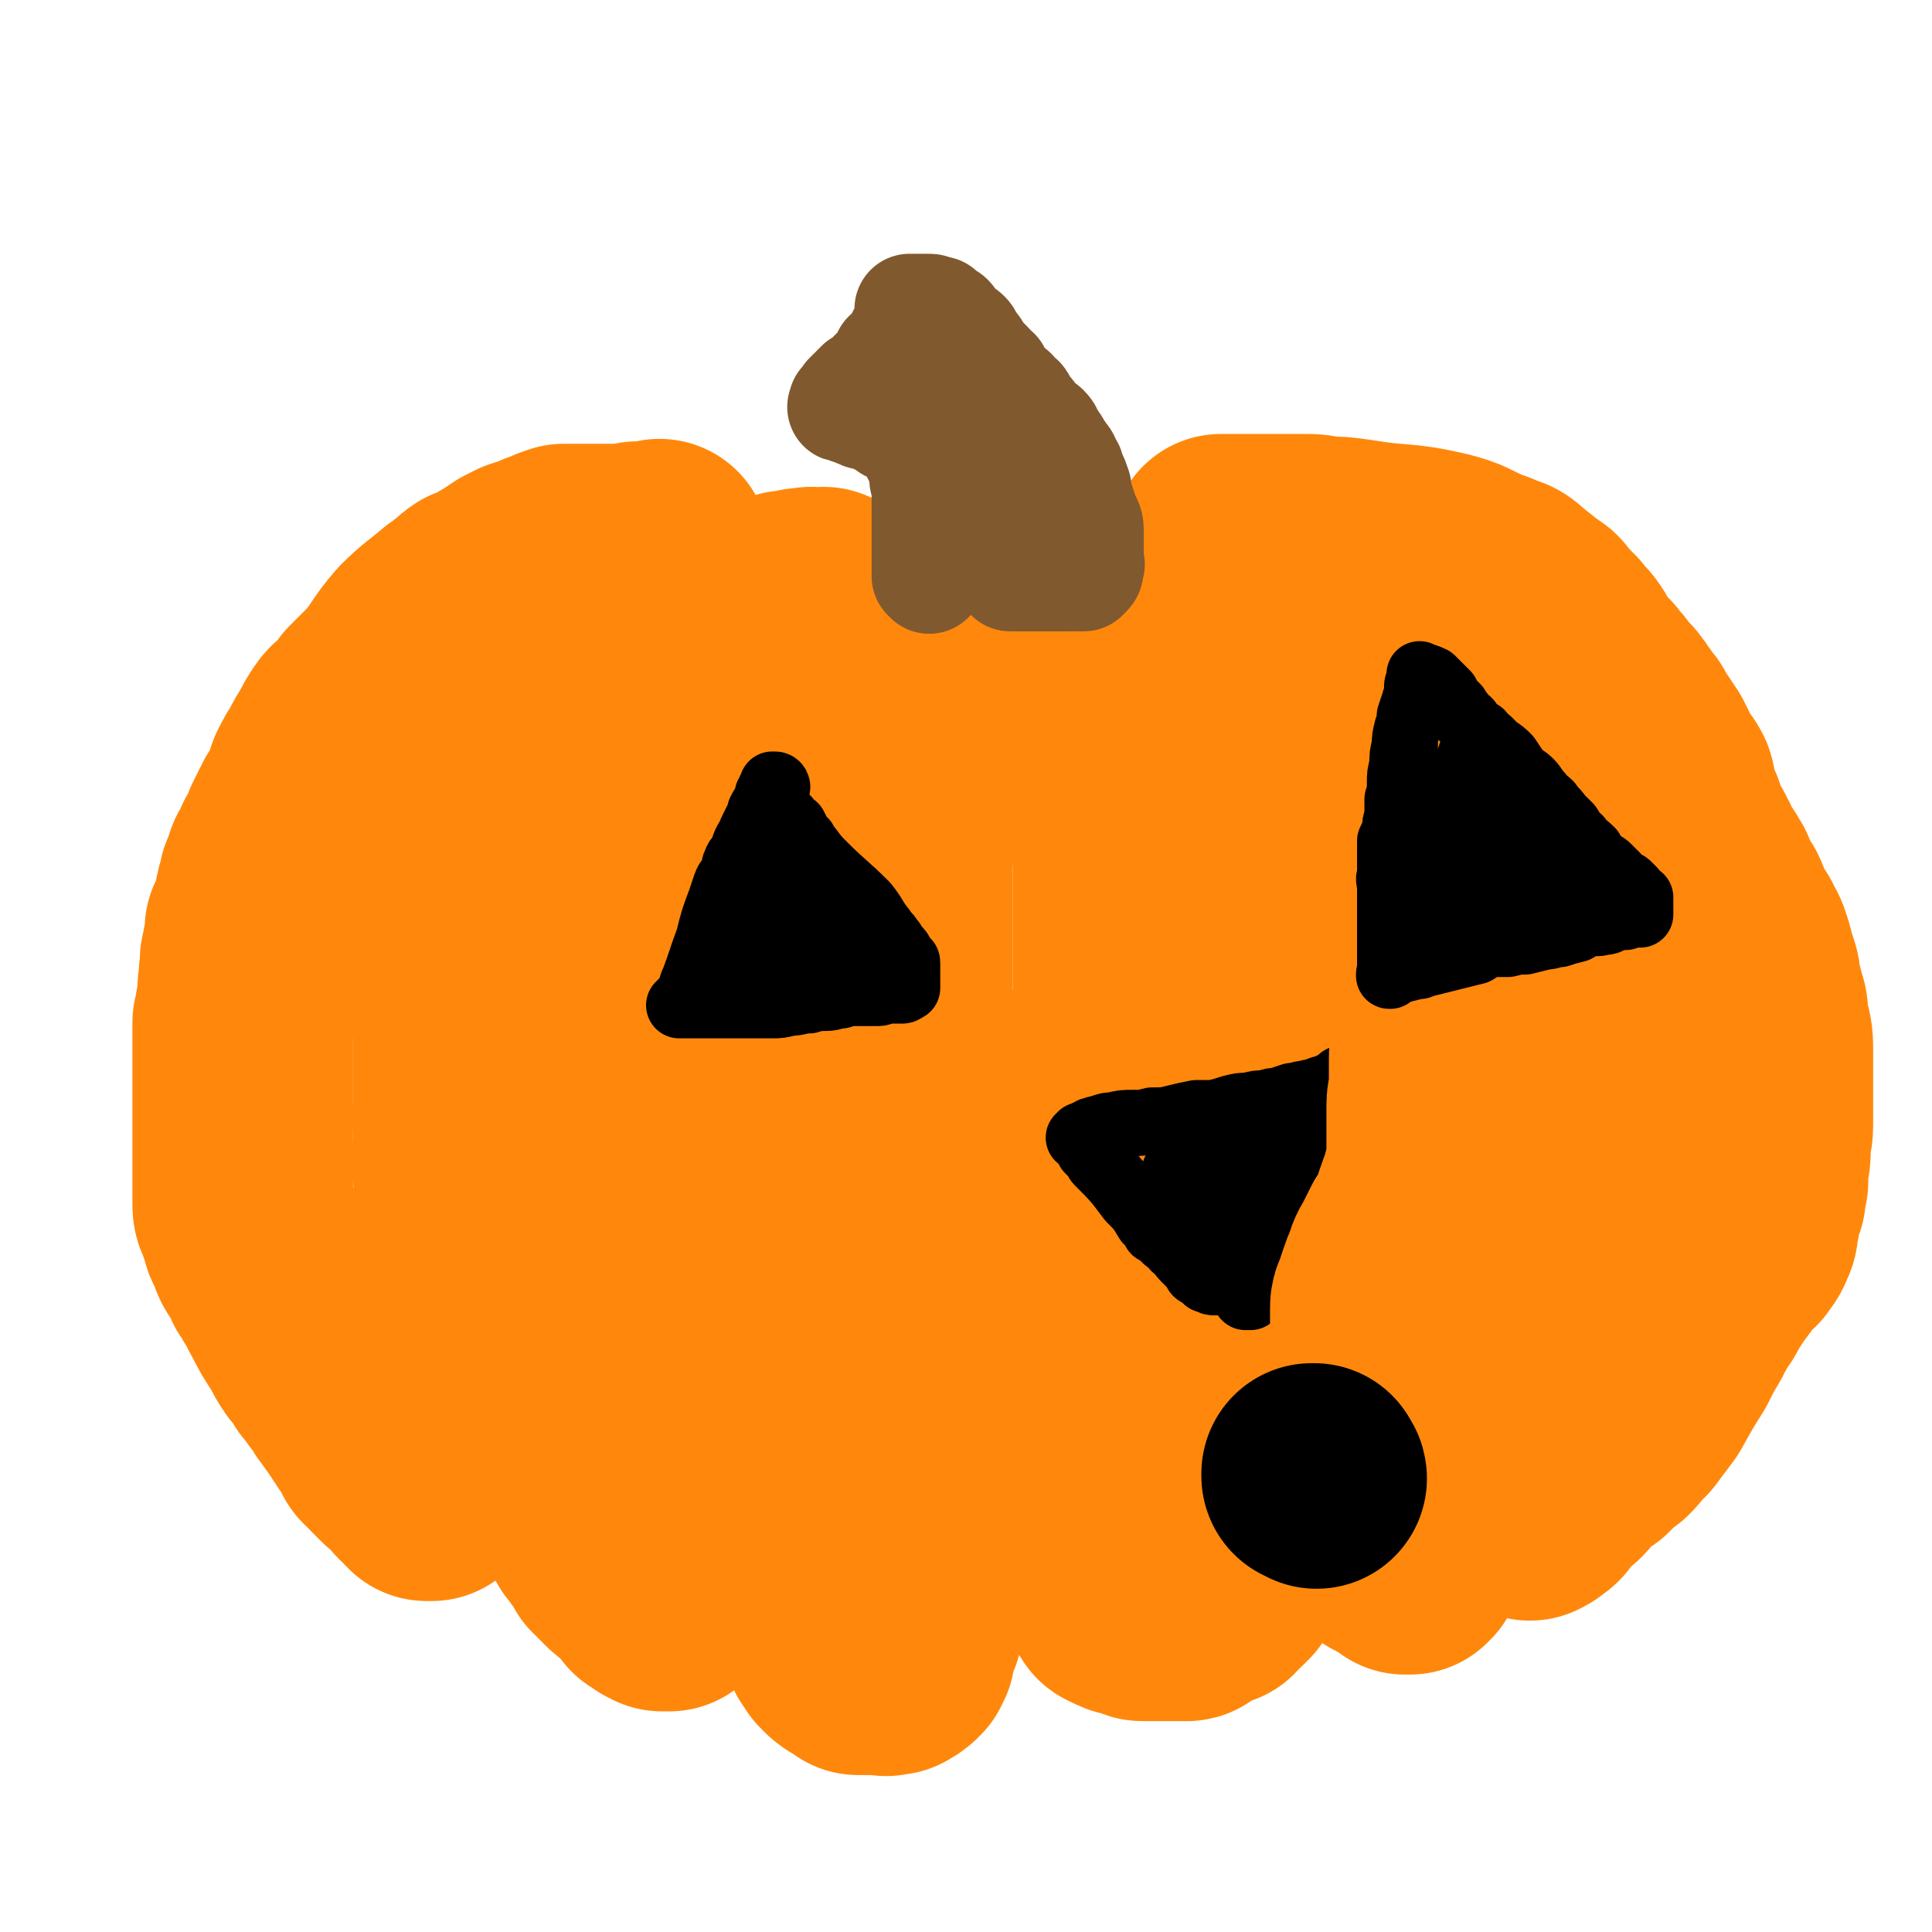
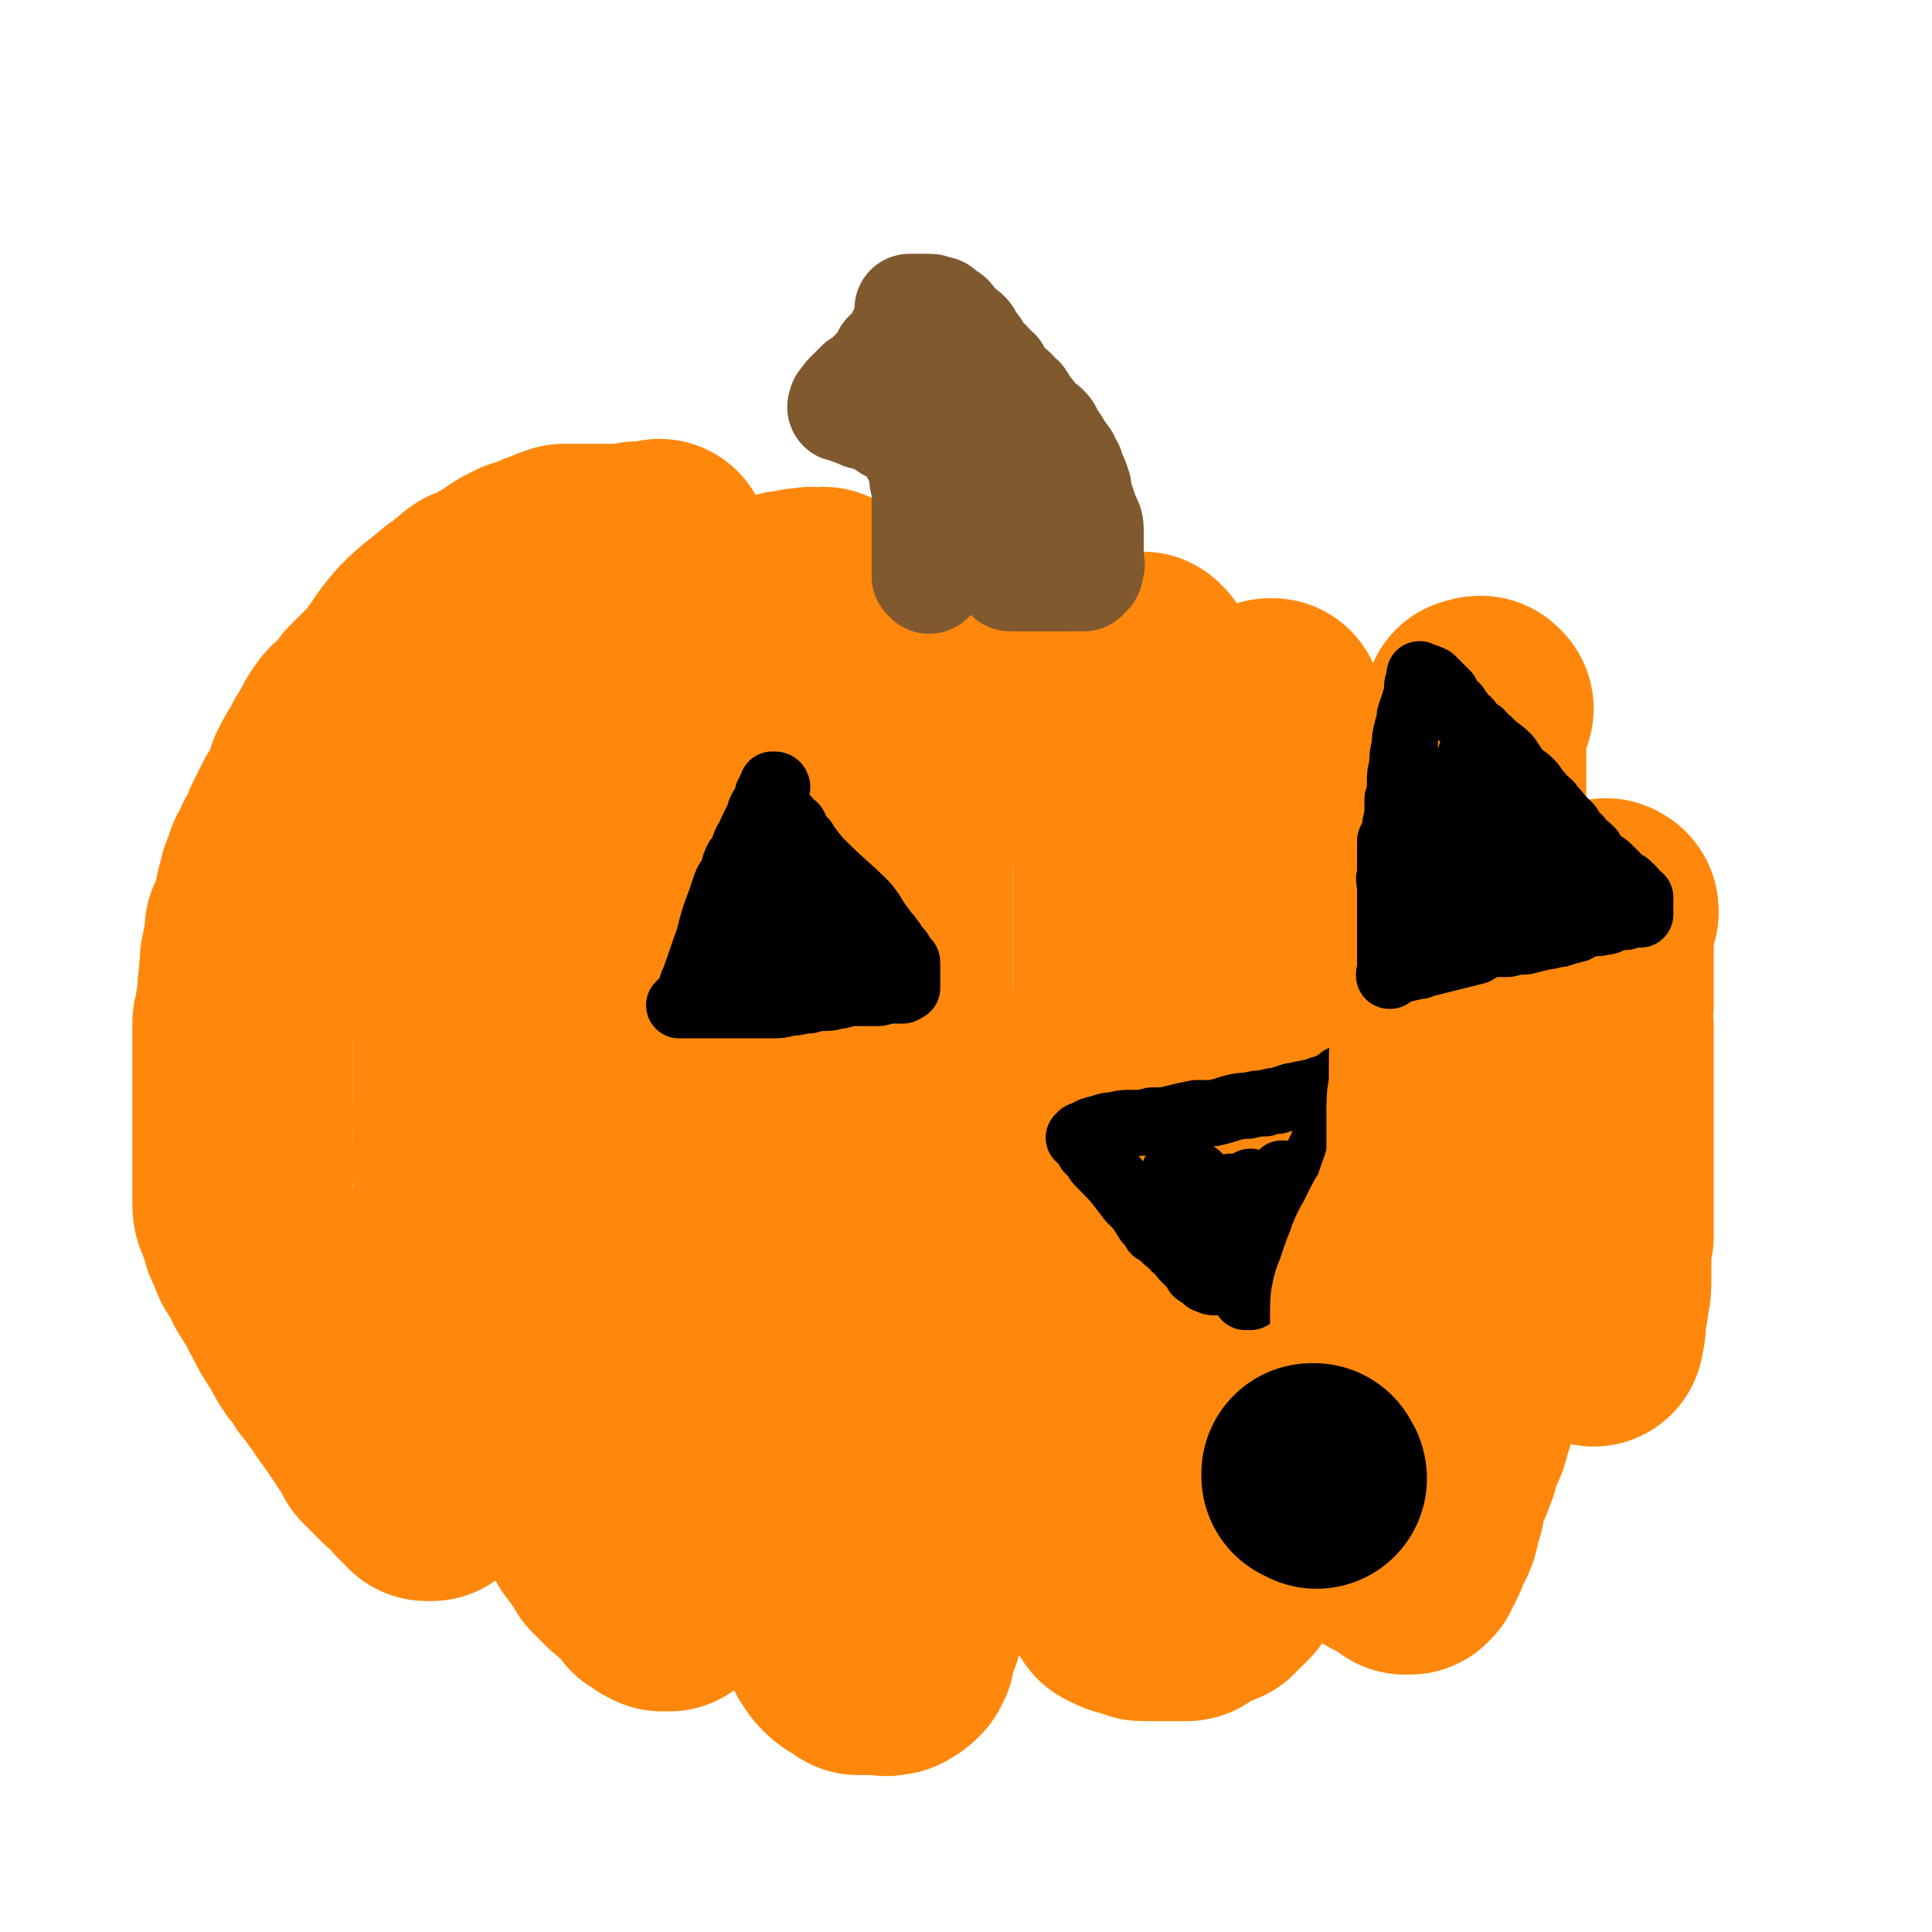
<svg xmlns="http://www.w3.org/2000/svg" viewBox="0 0 788 788" version="1.1">
  <g fill="none" stroke="#FF880C" stroke-width="90" stroke-linecap="round" stroke-linejoin="round">
    <path d="M269,227c0,0 -1,-1 -1,-1 0,-1 1,-1 1,-1 0,0 0,-1 0,-1 0,0 -1,1 -1,1 0,0 0,0 -1,0 0,0 0,0 -1,0 0,0 0,0 0,0 -1,0 -1,0 -2,0 0,0 0,0 0,0 -1,0 -1,0 -2,0 -1,0 -1,0 -2,0 -2,1 -2,0 -3,1 -2,0 -2,0 -4,0 -2,0 -2,0 -4,0 -2,0 -2,0 -5,0 -2,0 -2,0 -5,0 -2,0 -2,0 -4,0 -3,0 -3,0 -5,0 -3,1 -3,1 -5,2 -3,1 -3,1 -5,2 -3,1 -3,1 -6,2 -2,1 -2,1 -4,2 -3,2 -3,2 -6,4 -2,1 -2,1 -4,3 -3,1 -3,1 -6,2 -3,2 -2,2 -5,4 -2,2 -2,2 -4,3 -7,6 -8,6 -14,12 -7,8 -6,9 -13,17 -4,4 -4,4 -8,8 -2,3 -2,3 -4,5 -2,3 -3,2 -5,5 -2,3 -2,3 -4,7 -2,3 -2,3 -4,7 -2,3 -2,3 -4,7 -1,3 -1,3 -2,6 -1,2 -1,2 -2,4 -1,2 -1,2 -2,3 -1,2 -1,2 -2,4 -1,2 -1,2 -2,4 0,2 0,2 -1,4 -1,1 -1,1 -2,3 -1,1 -1,1 -1,3 -1,1 -1,1 -2,3 -1,1 -1,1 -1,3 -1,2 -1,2 -2,4 -1,2 0,2 -1,4 -1,3 -1,3 -1,5 -1,3 -1,3 -2,7 -1,2 -1,2 -2,4 0,2 0,2 0,4 -1,3 -1,3 -1,5 0,2 -1,2 -1,4 0,2 0,2 0,4 -1,2 0,2 0,4 -1,2 -1,2 -1,4 0,2 0,2 0,5 0,2 -1,2 -1,3 0,3 0,3 -1,5 0,2 0,2 0,4 0,2 0,2 0,3 0,3 0,3 0,5 0,2 0,2 0,5 0,3 0,3 0,5 0,3 0,3 0,6 0,4 0,4 0,7 0,3 0,3 0,6 0,3 0,3 0,5 0,3 0,3 0,6 0,2 0,2 0,5 0,3 0,3 0,6 0,2 0,2 0,4 0,3 0,3 0,6 0,3 0,3 1,5 1,3 1,3 2,5 1,2 0,2 1,4 1,1 1,1 2,3 1,2 0,2 1,4 1,2 2,2 3,4 1,2 1,2 2,5 1,1 1,1 2,3 1,2 1,2 2,3 2,3 1,3 3,6 3,6 3,6 7,12 2,4 2,4 4,7 1,1 2,1 3,3 1,2 1,2 2,4 2,2 1,2 3,3 1,3 1,2 3,4 1,2 1,2 2,4 2,1 1,2 3,4 1,1 1,1 2,3 1,1 1,1 2,3 1,1 1,1 2,3 1,1 1,1 2,2 1,2 1,2 2,3 0,2 0,2 1,3 1,1 1,1 2,1 0,1 1,1 1,2 1,1 1,1 2,2 1,1 1,1 2,2 1,1 1,1 3,1 1,1 1,1 2,2 0,1 0,1 1,2 1,1 0,1 1,2 1,1 1,1 2,1 1,1 1,1 1,2 1,0 1,0 1,1 1,0 1,0 2,0 " />
-     <path d="M499,224c0,0 -1,-1 -1,-1 0,0 0,0 0,0 0,-1 0,-1 0,-1 0,0 1,0 1,0 1,0 1,0 2,0 1,0 1,0 1,0 1,0 1,0 2,0 1,0 1,0 2,0 1,0 1,0 2,0 2,0 2,0 4,0 2,0 2,0 5,0 3,0 3,0 7,0 4,0 4,0 8,0 4,0 4,0 7,1 7,0 7,0 14,1 18,3 18,1 35,5 8,2 8,3 15,6 4,2 4,1 7,3 4,1 4,1 7,4 2,1 2,2 4,3 2,2 3,2 5,4 2,1 2,1 4,4 2,2 2,2 5,5 2,3 3,3 5,6 2,3 2,4 4,7 2,3 2,2 5,5 2,3 2,2 4,5 1,1 1,2 2,3 2,2 2,1 3,3 2,2 1,2 3,4 1,2 1,2 3,4 1,3 1,3 3,5 2,3 2,3 4,6 2,4 2,4 4,8 1,3 2,2 4,6 1,3 0,3 1,6 1,4 1,4 3,7 1,3 1,3 2,6 1,2 1,2 2,4 2,2 1,2 3,5 1,2 0,3 2,5 1,2 2,1 3,4 2,2 1,3 3,6 1,3 1,3 3,5 2,4 1,4 3,8 2,3 3,3 4,6 2,3 2,4 3,7 1,4 1,4 2,7 1,3 1,3 1,6 1,3 1,3 2,7 1,3 1,3 1,7 1,5 2,6 2,11 0,7 0,7 0,13 0,5 0,5 0,10 0,5 0,5 0,9 0,4 -1,4 -1,9 0,4 0,4 -1,8 0,3 0,3 0,6 -1,3 -1,3 -1,6 -1,3 -1,3 -2,5 0,3 0,3 -1,6 0,3 0,3 -1,5 -1,3 -2,3 -3,5 -2,2 -3,2 -5,5 -2,3 -2,3 -5,7 -2,3 -2,3 -4,6 -2,4 -2,4 -5,8 -1,3 -2,3 -3,6 -3,5 -3,5 -6,11 -5,8 -5,8 -10,17 -3,4 -3,4 -6,8 -2,3 -2,2 -5,5 -1,2 -1,2 -3,4 -2,1 -2,1 -4,3 -2,2 -2,2 -4,4 -2,1 -2,1 -4,2 -2,2 -2,2 -4,3 -2,2 -1,3 -3,5 -1,1 -1,1 -3,2 -1,2 -2,1 -3,2 -1,2 -1,2 -2,4 -1,1 -1,2 -3,3 -1,1 -1,1 -3,2 " />
    <path d="M341,248c0,0 0,-1 -1,-1 0,-1 0,0 -1,0 0,-1 0,-1 -1,-2 0,0 0,0 0,0 -1,-1 -1,-1 -1,-1 -1,0 0,0 -1,0 0,-1 0,0 -1,0 -1,0 -1,0 -1,0 -1,0 -1,0 -2,0 -1,0 -1,-1 -2,0 -1,0 -1,0 -3,0 -1,1 -1,1 -3,1 -1,0 -1,0 -3,0 -1,0 -1,1 -3,2 -1,0 -1,0 -3,1 -2,1 -3,0 -5,1 -3,1 -3,1 -5,2 -3,1 -3,1 -5,2 -3,2 -3,2 -5,3 -3,2 -3,2 -6,4 -2,1 -2,1 -5,3 -2,2 -2,2 -5,4 -3,1 -3,2 -6,3 -3,2 -3,2 -6,4 -2,2 -2,2 -5,4 -2,1 -2,1 -5,3 -2,2 -2,1 -5,3 -2,1 -2,1 -4,3 -3,1 -3,1 -5,2 -2,2 -2,2 -4,3 -2,2 -2,2 -5,4 -2,2 -2,2 -4,4 -2,2 -2,2 -3,4 -1,2 -1,2 -2,4 -2,3 -2,3 -3,5 -1,2 -1,2 -2,4 -1,3 -1,3 -2,6 -1,2 -2,2 -3,5 -1,2 -1,3 -2,5 -2,3 -1,3 -3,5 -1,2 -1,2 -2,4 -2,3 -1,3 -2,5 -1,2 -1,2 -2,4 0,2 0,2 -1,5 -1,2 -1,2 -2,4 -1,3 -1,3 -1,5 -1,3 -1,3 -2,6 -1,2 -1,2 -1,5 -1,3 -1,3 -1,6 -1,2 -1,2 -1,5 0,3 0,3 -1,5 0,2 0,2 -1,4 0,2 0,2 -1,3 0,2 0,2 0,3 -1,1 0,1 0,3 -1,1 -1,1 -1,3 -1,1 -1,1 -1,2 0,2 -1,2 -1,4 0,2 0,2 0,4 0,2 0,2 0,4 0,4 0,4 0,7 0,13 0,13 0,25 -1,2 0,2 0,4 0,3 0,3 0,5 0,2 0,2 0,4 0,3 -1,3 0,6 0,3 -1,3 0,5 0,4 0,4 1,7 0,3 0,3 1,7 1,4 1,4 2,8 0,3 0,3 1,7 1,4 1,4 2,7 0,3 0,3 0,6 0,3 0,3 0,6 1,4 1,4 2,8 1,2 1,2 3,4 1,3 1,2 2,5 1,2 1,2 1,4 1,3 2,2 3,5 1,2 0,2 1,4 1,2 2,2 3,5 1,2 1,2 1,4 1,2 1,2 2,4 0,2 0,2 0,4 0,2 0,2 0,3 0,2 0,3 0,4 0,2 1,2 2,4 1,2 1,2 2,3 1,1 1,2 1,3 1,1 1,0 2,1 1,2 1,2 2,4 2,2 2,2 3,3 1,2 1,2 2,3 1,1 1,2 2,3 0,2 0,2 1,3 1,2 1,2 3,3 1,2 1,2 2,3 0,1 0,2 1,3 0,1 1,1 2,3 1,1 1,1 2,2 0,1 0,1 1,2 0,1 0,1 1,2 1,1 1,1 2,2 0,1 0,1 1,2 1,1 1,0 2,1 1,2 0,2 1,4 1,1 2,1 3,3 0,0 0,0 1,0 0,1 0,1 0,1 1,1 1,1 1,1 1,1 1,1 2,1 0,1 0,1 1,1 0,0 0,0 1,1 1,0 1,0 1,1 1,0 1,0 2,1 1,1 1,1 2,2 1,1 1,1 1,2 1,1 1,1 1,2 1,0 1,0 2,1 1,0 1,0 1,1 1,0 1,0 2,1 0,0 0,0 0,0 1,0 1,0 1,0 0,0 0,0 1,0 0,0 0,0 0,0 1,0 1,0 1,0 " />
    <path d="M379,273c0,0 -1,-1 -1,-1 -1,0 -1,0 -1,1 0,1 1,1 1,2 -1,0 -1,0 -2,0 0,1 1,1 1,2 0,1 -1,1 -1,2 0,1 0,1 -1,2 0,1 0,1 0,2 -1,1 0,1 -1,2 0,1 0,1 -1,2 0,1 0,2 0,3 -1,2 -1,2 -1,3 -1,2 0,2 0,4 -1,4 -1,4 -1,7 -1,4 -1,4 -1,8 0,3 0,3 0,7 0,4 0,4 0,8 0,3 0,3 -1,6 0,3 0,3 0,6 -1,3 0,3 0,5 -1,3 -1,3 -1,5 0,3 0,3 0,6 0,3 0,3 0,7 0,3 0,3 0,6 0,4 0,4 0,8 0,4 0,4 0,8 0,4 0,4 0,8 0,3 0,3 0,7 0,3 0,3 0,6 0,3 0,3 0,6 0,3 0,3 0,6 0,3 0,3 0,5 0,3 0,3 0,6 0,2 0,2 0,5 0,3 0,3 0,6 0,2 0,2 0,4 0,3 -1,3 -1,5 0,2 0,2 0,5 0,2 0,2 0,4 0,3 0,3 -1,6 0,2 -1,2 -1,4 0,2 1,2 1,4 -1,2 -1,2 -1,4 0,3 0,3 0,5 0,3 -1,3 -1,5 0,3 0,3 0,6 0,3 0,3 0,7 0,3 0,3 0,7 0,3 0,3 0,7 0,4 0,4 0,7 0,6 0,6 0,11 1,14 1,14 2,28 0,2 0,2 0,5 0,2 0,2 0,5 0,2 0,2 0,5 0,2 0,2 0,4 0,3 0,3 0,5 0,2 0,2 0,4 0,2 0,2 0,4 0,1 -1,1 0,3 0,1 0,1 0,3 1,1 0,1 1,2 0,2 0,2 1,4 0,0 0,0 0,1 0,2 0,2 0,3 0,1 0,1 0,2 0,2 0,2 1,3 0,1 0,1 0,2 0,2 0,2 0,3 0,1 -1,1 0,2 0,1 0,0 1,1 1,0 1,0 2,1 0,0 0,0 1,1 0,1 0,1 0,1 0,1 0,1 0,2 0,1 0,1 0,2 0,1 0,1 0,2 0,0 1,0 1,1 0,1 0,1 0,2 0,1 0,1 0,2 0,1 0,1 0,2 0,1 0,1 0,2 0,1 0,1 0,2 0,1 0,1 0,3 0,0 0,0 0,1 0,1 0,1 0,2 0,0 0,0 0,1 0,1 0,1 0,1 0,1 0,1 0,2 0,0 0,0 0,0 0,1 0,1 0,2 0,0 0,0 0,1 0,0 0,0 0,0 0,1 0,1 0,2 0,1 0,1 0,1 0,1 0,1 0,1 0,1 0,1 0,1 0,1 0,1 0,1 -1,0 -1,0 -1,1 0,0 -1,0 -1,1 0,1 0,1 0,1 0,1 0,1 0,1 -1,1 0,1 0,1 0,1 0,1 0,1 -1,2 -1,2 -2,3 -1,2 -1,2 -1,5 0,1 0,1 0,2 -1,1 -1,1 -1,1 -1,0 0,0 0,1 -1,0 -1,0 -1,1 -1,0 -1,0 -1,0 0,1 0,1 -1,1 0,0 0,0 -1,1 0,0 0,-1 -1,0 -1,0 -1,0 -1,0 -1,1 -1,0 -2,0 0,0 0,0 -1,0 -1,0 -1,0 -1,0 -1,0 -1,0 -2,0 -1,0 -1,0 -2,0 0,0 0,0 -1,0 -1,0 -1,0 -2,0 -1,0 -1,0 -1,0 -1,-1 -1,-1 -1,-2 -1,0 -1,0 -2,0 0,-1 0,0 -1,-1 -1,0 -1,0 -1,-1 0,0 0,0 -1,0 0,-1 0,0 0,-1 -1,0 -1,0 -1,0 0,-1 0,-1 -1,-1 0,-1 0,-1 -1,-2 -1,-1 -1,-1 -1,-1 0,-1 0,-1 0,-2 -1,0 -1,0 -1,-1 0,-1 0,-1 -1,-1 0,-1 0,-1 0,-2 -1,0 -1,0 -1,-1 0,0 0,0 -1,-1 0,0 0,0 0,-1 -1,0 0,0 0,0 -1,-1 0,-1 0,-1 0,-1 0,-1 0,-1 0,-1 0,-1 0,-1 0,-1 0,-1 0,-1 0,-1 0,-1 0,-2 0,-1 0,-1 0,-1 0,-1 0,-1 0,-2 0,-1 0,-1 0,-2 -1,0 -1,0 -1,-1 0,-1 0,-1 0,-2 0,-1 0,-1 0,-3 0,-1 0,-1 0,-2 0,-1 -1,-1 -1,-2 0,-2 0,-2 0,-4 0,-2 0,-2 -1,-4 0,-2 0,-2 -1,-3 0,-2 0,-2 0,-3 -1,-2 0,-2 0,-3 -1,-3 -1,-2 -2,-4 -1,-3 -2,-3 -2,-7 -1,-5 0,-5 -1,-11 0,-2 0,-2 -1,-4 0,-1 0,-1 1,-3 0,-2 0,-2 0,-4 -1,-1 -1,-1 -1,-3 0,-1 0,-1 0,-3 0,-2 0,-2 0,-4 0,-2 0,-2 0,-3 0,-2 0,-2 0,-4 0,-2 0,-2 0,-4 0,-2 0,-2 0,-3 0,-2 0,-2 0,-4 0,-4 0,-4 0,-8 0,-3 -1,-3 -1,-6 0,-2 0,-1 -1,-3 0,-3 0,-3 0,-5 -1,-2 0,-2 0,-4 0,-2 0,-2 0,-4 0,-2 0,-2 0,-4 0,-3 0,-3 0,-6 0,-2 0,-2 0,-5 0,-3 0,-3 0,-6 0,-3 0,-3 0,-6 0,-2 0,-2 0,-4 0,-2 0,-2 0,-4 0,-3 0,-3 0,-5 0,-3 0,-3 0,-5 -1,-2 0,-2 0,-4 0,-3 0,-3 0,-6 0,-2 0,-2 0,-5 0,-2 0,-2 0,-5 0,-2 0,-2 0,-4 0,-3 0,-3 0,-6 0,-2 0,-2 0,-4 0,-3 0,-3 0,-5 0,-2 0,-2 0,-5 0,-2 0,-2 0,-5 0,-2 0,-2 0,-4 0,-2 0,-2 0,-4 0,-2 0,-2 0,-4 0,-2 0,-2 0,-4 0,-1 0,-1 0,-2 0,-2 0,-2 0,-3 0,-2 0,-2 0,-3 0,-2 0,-2 0,-4 0,-2 0,-2 0,-4 0,-2 0,-2 0,-3 0,-2 0,-2 0,-4 0,-2 0,-2 0,-4 0,-2 0,-2 0,-3 0,-3 0,-3 0,-5 0,-2 0,-2 0,-4 0,-2 0,-2 0,-3 0,-2 0,-2 0,-4 0,-2 0,-2 0,-3 0,-4 0,-4 0,-8 0,-4 0,-4 0,-9 0,-1 0,-1 0,-2 0,-1 0,-1 0,-3 0,-1 0,-1 0,-3 0,-1 0,-1 0,-3 0,-2 0,-2 0,-3 0,-2 0,-2 0,-3 0,-4 0,-4 0,-7 0,-2 0,-2 0,-4 0,-2 0,-2 0,-3 0,-2 0,-2 0,-4 0,-1 0,-1 0,-1 0,-1 0,-1 0,-2 -1,-1 -1,-1 -1,-2 0,0 0,0 0,-1 0,-1 -1,-1 -1,-1 -1,-1 -1,-1 -1,-1 0,-1 0,0 -1,-1 -1,-1 0,-1 -1,-1 -1,-1 -1,-1 -2,-1 0,0 0,0 -1,0 0,0 0,0 -1,0 -1,0 -1,0 -1,0 -1,0 -1,0 -2,0 -1,0 -1,0 -2,0 -1,0 -1,0 -1,0 -2,0 -2,0 -3,0 -1,0 -1,0 -1,0 -1,0 -1,1 -2,1 -1,1 -1,0 -1,1 -1,1 -1,1 -2,1 -1,1 -1,1 -2,1 -1,1 -1,1 -1,1 -1,1 -1,1 -2,2 -1,1 -1,1 -2,2 -1,1 -1,1 -2,2 -1,1 0,1 -1,2 -1,1 -1,1 -2,2 -1,1 -1,1 -1,3 -1,1 -1,1 -1,2 0,1 0,1 -1,2 0,2 -1,2 -2,4 0,1 0,1 0,3 -1,1 -1,1 -1,3 0,1 0,1 0,3 -1,2 -1,2 -1,4 -1,3 -1,3 -1,5 0,3 0,3 -1,6 0,4 0,4 0,8 -1,4 -1,4 -1,7 -1,4 -1,4 -1,8 0,4 0,4 0,7 0,4 0,4 0,7 0,3 0,3 0,5 0,3 0,3 0,5 0,6 0,6 0,12 0,15 0,15 0,29 0,6 0,6 1,12 0,3 0,3 0,5 0,3 0,3 0,6 0,2 0,2 0,5 0,3 0,3 1,7 0,3 -1,3 0,7 0,3 0,3 0,7 1,3 1,3 2,7 0,3 0,3 1,7 0,3 -1,3 0,6 0,3 1,3 1,5 1,2 1,2 1,5 0,1 0,1 0,3 0,2 0,2 0,4 0,2 0,2 0,4 0,2 0,2 0,4 0,1 0,1 0,3 0,2 0,2 1,4 0,2 0,2 0,4 1,2 1,2 1,4 1,2 1,2 2,4 1,2 1,2 2,3 1,1 1,1 2,2 2,1 2,1 3,2 1,1 0,1 1,2 1,1 1,1 2,3 1,1 1,1 1,2 1,1 1,1 1,1 1,1 1,1 2,2 1,1 1,1 2,2 1,0 1,0 1,0 0,1 0,1 1,2 0,0 0,0 0,1 1,1 1,1 1,1 1,1 1,1 1,1 0,0 0,0 0,1 1,1 1,1 2,1 0,1 0,1 1,2 " />
  </g>
  <g fill="none" stroke="#000000" stroke-width="27" stroke-linecap="round" stroke-linejoin="round">
    <path d="M317,321c0,0 0,-1 -1,-1 0,0 0,1 0,1 -1,0 0,-1 -1,-1 0,0 0,0 0,0 0,0 0,0 0,1 -1,1 -1,1 -1,2 -1,1 -1,1 -1,2 0,2 0,2 -1,3 -1,1 -1,1 -2,3 0,2 0,2 -1,3 -1,2 -1,2 -2,4 0,1 -1,1 -1,3 -1,1 -1,1 -2,3 -1,2 0,2 -1,4 -1,2 -2,1 -3,4 -1,2 0,2 -1,4 -1,3 -2,2 -3,5 -1,3 -1,3 -2,6 -3,8 -3,8 -5,16 -3,8 -3,9 -6,17 -1,2 -1,2 -1,4 -1,1 -1,1 -1,2 -1,1 -1,1 -1,2 0,0 0,0 -1,1 0,0 0,0 -1,0 0,1 0,1 0,1 -1,0 -1,0 -1,0 0,0 0,0 1,0 1,0 1,0 2,0 1,0 1,0 2,0 2,0 2,0 3,0 3,0 3,0 5,0 4,0 4,0 8,0 4,0 4,0 8,0 4,0 4,0 9,0 3,0 3,0 7,-1 4,0 4,-1 8,-1 3,-1 4,-1 7,-1 3,0 3,-1 6,-1 3,-1 3,-1 6,-1 3,0 3,0 5,0 2,0 2,0 4,0 2,0 2,-1 3,-1 2,0 2,0 4,0 1,0 1,0 2,0 1,0 1,0 1,0 1,0 1,-1 2,-1 0,0 0,0 0,0 0,0 0,0 0,0 0,-1 0,-1 0,-1 0,-1 0,-1 0,-1 0,0 0,0 0,-1 0,0 0,0 0,0 0,-1 0,-1 0,-1 0,-2 0,-2 0,-4 0,-1 0,-1 0,-2 0,-1 0,-1 -1,-1 0,-1 -1,-1 -1,-2 -1,-2 -1,-2 -2,-3 -2,-2 -1,-2 -3,-4 -1,-2 -2,-2 -3,-4 -4,-5 -3,-5 -7,-10 -8,-8 -9,-8 -17,-16 -3,-3 -3,-3 -6,-7 -1,-1 -1,-1 -2,-3 -1,-1 -1,-1 -2,-2 -1,-2 -1,-2 -2,-4 -1,0 -1,0 -2,-1 -1,0 0,0 -1,-1 0,-1 0,-1 0,-1 -1,0 -1,0 -1,-1 " />
    <path d="M317,363c0,0 0,-1 -1,-1 0,0 0,1 0,1 -1,0 -1,0 -1,0 0,0 0,1 0,2 -1,4 0,4 0,9 0,3 0,3 0,6 0,1 0,1 0,3 0,1 0,2 0,2 0,0 -1,-1 0,-1 0,-1 0,-1 0,-1 1,-1 1,0 2,-1 1,0 1,0 2,-1 1,0 1,-1 2,-1 1,-1 1,-1 2,-2 1,-1 1,-1 2,-1 1,-1 1,-1 2,-2 0,-1 0,-1 1,-2 0,0 0,0 1,-1 0,-1 0,-1 1,-2 0,-1 0,-1 0,-1 1,-1 1,-2 1,-3 0,0 1,-1 1,-1 0,-1 -1,-1 -1,-1 -1,0 -1,0 -1,-1 -1,0 -1,-1 -2,-1 0,0 0,0 -1,0 -1,0 -1,0 -1,0 -1,0 -1,0 -2,1 0,0 -1,0 -1,0 -1,1 -1,1 -2,2 0,1 0,1 -1,2 0,2 0,2 1,3 0,1 -1,1 0,1 0,1 0,1 1,3 0,1 0,1 1,2 1,1 1,0 2,1 1,0 1,1 2,1 0,1 0,1 1,1 1,0 1,0 1,0 1,0 1,0 2,0 1,-1 0,-1 1,-2 0,-1 0,-1 1,-2 0,-2 0,-2 0,-3 0,-1 0,-1 0,-2 0,-1 0,-1 0,-2 0,-1 0,-1 0,-2 0,0 0,0 0,0 " />
    <path d="M350,390c-1,-1 -1,-1 -1,-1 -1,-1 0,-1 -1,-2 0,0 0,0 -1,1 0,0 -1,0 -1,0 0,0 1,0 2,0 " />
    <path d="M331,384c0,0 -1,0 -1,-1 0,0 0,0 -1,0 0,-1 0,0 -1,-1 0,0 0,0 -1,0 0,-1 0,-1 0,-1 " />
    <path d="M303,384c0,0 -1,0 -1,-1 0,0 1,0 1,0 -1,0 -1,0 -1,-1 " />
  </g>
  <g fill="none" stroke="#FF880C" stroke-width="90" stroke-linecap="round" stroke-linejoin="round">
    <path d="M467,274c0,0 -1,0 -1,-1 0,-1 1,-1 1,-2 0,0 -1,1 -1,0 0,0 0,-1 0,-1 0,0 -1,0 -2,0 -2,0 -2,0 -5,1 0,0 0,1 0,1 -1,2 -1,1 -1,3 0,1 0,1 0,3 0,2 0,2 0,4 0,4 0,4 0,7 0,4 0,4 0,7 0,5 0,5 0,9 0,5 0,5 0,9 0,4 0,4 0,8 0,4 0,4 0,8 0,4 0,4 1,7 0,4 0,4 0,8 -1,4 -1,4 -1,8 0,5 0,5 0,9 0,6 0,6 0,12 0,5 0,5 0,10 0,5 0,5 0,9 0,4 0,4 0,7 0,4 0,4 0,8 0,3 -1,3 -1,6 0,4 0,4 -1,8 0,5 0,5 0,9 -1,5 -1,5 -1,10 0,5 0,5 -1,10 0,4 0,4 0,8 0,4 0,4 -1,7 0,5 0,5 0,9 -1,4 0,4 0,9 0,4 0,4 0,9 0,4 0,4 0,9 0,4 0,4 0,9 0,4 0,4 0,8 0,3 0,3 0,7 0,3 0,3 0,5 0,3 0,3 0,6 0,3 0,3 0,6 0,3 0,3 0,5 0,3 0,3 0,6 0,2 0,2 0,5 0,2 0,2 0,4 0,3 0,3 0,5 0,3 0,3 0,5 0,3 0,3 0,5 0,3 0,3 0,6 0,2 0,2 0,4 0,2 0,2 0,3 0,1 0,1 0,3 0,1 0,1 0,2 0,2 0,2 0,3 0,2 0,2 0,3 0,2 0,2 0,4 0,3 0,3 0,5 0,1 0,1 0,2 0,2 0,2 0,4 0,1 0,1 0,2 0,5 0,5 0,9 0,7 0,7 0,13 0,1 0,1 0,2 0,2 0,2 0,3 0,1 -1,1 0,2 0,1 0,1 0,2 0,0 0,0 0,0 1,1 1,1 1,1 0,0 1,0 1,1 0,0 0,0 0,1 0,0 0,0 1,0 0,0 0,0 1,1 0,0 0,0 1,0 1,1 1,1 2,1 0,0 1,0 1,0 1,0 1,0 2,0 1,0 1,1 2,1 0,0 0,1 1,1 1,0 1,0 1,0 1,0 1,0 1,0 2,0 2,0 3,0 1,0 1,0 2,0 2,0 2,0 3,0 1,0 1,0 3,0 1,0 1,0 2,0 2,0 2,0 3,0 1,0 1,-1 1,-1 2,-1 2,-1 3,-2 1,0 1,0 1,0 2,-1 2,-1 4,-2 1,-1 1,-1 3,-1 1,-1 1,-1 1,-2 2,-1 2,-1 3,-2 1,-1 1,-1 2,-2 1,-2 1,-2 1,-3 1,-1 1,-1 1,-2 1,-1 1,-1 1,-3 0,-1 0,-1 0,-3 1,-2 1,-2 2,-4 0,-1 0,-1 0,-3 1,-2 1,-2 1,-4 1,-2 1,-2 2,-4 0,-1 0,-1 1,-3 0,-2 0,-2 1,-3 0,-1 0,-2 0,-3 0,-1 0,-1 0,-3 0,-1 0,-1 1,-3 0,-1 0,-1 0,-2 0,-1 0,-1 0,-3 0,-2 0,-2 0,-3 0,-2 0,-2 0,-3 0,-3 0,-3 0,-5 0,-4 0,-4 0,-8 0,-3 0,-3 0,-7 1,-7 2,-7 3,-13 0,-13 0,-13 0,-27 0,-1 0,-1 0,-3 0,-2 0,-2 0,-5 0,-3 0,-3 0,-5 0,-3 -1,-3 0,-5 0,-3 0,-3 1,-6 0,-3 0,-3 0,-5 0,-3 0,-4 0,-7 0,-3 0,-3 0,-6 0,-2 0,-2 0,-5 0,-2 0,-2 0,-5 0,-4 0,-4 0,-7 0,-5 0,-5 0,-9 0,-5 1,-5 1,-11 0,-5 0,-5 0,-9 0,-5 0,-5 0,-9 0,-4 0,-4 0,-8 0,-2 0,-2 0,-5 0,-3 0,-3 0,-6 0,-3 0,-3 0,-5 0,-3 0,-3 0,-5 0,-3 0,-3 0,-6 0,-2 0,-2 0,-4 0,-3 0,-3 0,-6 0,-2 0,-2 0,-5 0,-2 0,-2 0,-5 0,-3 0,-3 0,-5 0,-3 0,-3 0,-5 0,-3 0,-3 0,-6 0,-2 0,-2 0,-4 0,-2 0,-2 0,-4 0,-2 0,-2 0,-4 0,-1 0,-1 0,-3 0,-2 0,-2 0,-4 0,-3 0,-3 0,-5 0,-2 0,-2 0,-4 0,-2 0,-2 0,-4 0,-2 0,-2 0,-5 0,-2 0,-2 0,-4 0,-2 0,-2 0,-4 0,-2 0,-2 0,-4 0,-2 0,-2 0,-3 0,-2 0,-2 0,-4 0,-1 0,-1 0,-3 0,-1 0,-1 0,-3 0,-1 0,-1 0,-3 0,-2 0,-2 0,-3 0,0 0,0 0,-1 0,0 0,0 0,-1 0,-1 0,-1 0,-2 0,0 0,0 0,-1 0,0 0,0 0,-1 0,0 0,0 0,-1 0,0 0,-1 0,-1 0,0 0,0 1,0 " />
  </g>
  <g fill="none" stroke="#000000" stroke-width="27" stroke-linecap="round" stroke-linejoin="round">
    <path d="M504,525c0,-1 -1,-1 -1,-1 0,-1 1,-1 1,-1 -1,0 -1,0 -2,0 0,0 0,0 -1,0 -1,0 -1,0 -2,0 0,0 0,0 -1,0 0,0 0,0 -1,0 0,0 0,0 -1,0 0,0 0,0 -1,0 -1,0 0,0 -1,-1 -1,0 -1,0 -2,0 -1,-1 -1,-1 -1,-2 -2,-1 -2,0 -3,-1 -1,-2 -1,-2 -2,-3 -1,-1 -1,-1 -2,-2 -2,-2 -2,-2 -3,-4 -2,-1 -2,-1 -3,-3 -2,-1 -2,-1 -3,-2 -2,-2 -2,-2 -4,-3 -1,-2 -1,-2 -3,-4 -3,-5 -3,-5 -7,-9 -6,-8 -6,-8 -13,-15 -1,-1 0,-1 -1,-2 -1,-1 -1,-1 -2,-2 0,0 0,0 -1,-1 0,0 0,-1 0,-1 0,-1 0,-1 0,-2 -1,0 -1,1 -2,0 0,0 0,0 0,-1 -1,0 0,0 -1,-1 0,0 0,0 0,0 -1,0 -1,0 -1,0 0,0 1,0 1,-1 1,0 1,0 2,0 0,-1 0,-1 1,-1 1,-1 1,-1 2,-1 1,-1 2,0 3,-1 3,-1 3,-1 5,-1 4,-1 4,-1 8,-1 4,0 4,0 8,-1 5,0 5,0 9,-1 4,-1 4,-1 9,-2 3,0 3,0 7,0 4,-1 4,-1 7,-2 4,-1 4,-1 7,-1 4,-1 4,-1 7,-1 3,-1 3,-1 5,-1 3,-1 3,-1 6,-2 3,0 3,-1 6,-1 2,-1 2,0 4,-1 2,-1 2,-1 4,-1 1,-1 1,-1 2,-1 1,-1 1,-1 2,-1 1,0 1,0 1,0 1,-1 1,-1 1,-2 1,0 1,0 1,0 1,0 1,0 1,0 1,0 1,0 1,0 1,0 1,0 1,0 0,0 0,1 0,1 0,1 1,1 1,2 -1,0 -1,0 -1,1 -1,1 0,1 -1,3 -1,2 -1,2 -2,4 -2,4 -1,4 -3,7 -1,3 -1,3 -3,5 -1,2 -2,2 -3,5 -1,2 -1,2 -2,4 -2,3 -2,2 -3,5 -1,3 -1,3 -2,6 -2,2 -2,2 -3,4 -3,7 -3,7 -7,14 -4,10 -4,10 -8,20 -1,2 -1,2 -2,4 0,1 0,2 0,2 -1,1 -1,1 -2,2 0,0 0,0 -1,0 0,0 -1,0 -1,0 0,0 1,0 1,0 " />
    <path d="M482,483c-1,-1 -1,-1 -1,-1 -1,-1 0,-1 0,-1 0,-1 0,-1 -1,-1 0,-1 0,-1 -1,-1 0,-1 0,-1 0,-1 1,0 1,-2 3,-1 7,3 7,4 14,8 2,2 2,2 3,3 2,2 2,2 3,3 1,1 1,1 2,2 1,1 1,1 2,2 0,0 0,0 1,1 0,0 -1,0 0,1 0,0 0,-1 0,-1 1,0 1,0 2,-1 1,-1 1,-1 2,-2 1,-2 0,-2 1,-4 1,-1 1,-1 3,-3 1,-1 1,-1 3,-2 1,-2 1,-2 2,-3 1,-1 1,0 2,-1 1,-1 1,-2 1,-1 1,0 0,1 0,2 0,1 0,1 0,2 -1,2 -1,2 -2,3 -1,1 -1,1 -2,3 0,1 0,1 -1,2 -1,2 0,2 -1,3 0,1 -1,1 -1,1 0,0 -1,0 0,1 0,0 0,0 0,0 1,-1 1,-1 1,-1 1,-1 1,-1 3,-1 1,-1 1,-1 2,-2 0,-1 0,-1 1,-3 0,0 0,-1 0,-2 0,0 0,0 -1,-1 0,-1 -1,-1 -2,-2 -1,0 -1,0 -2,0 -2,0 -2,0 -4,0 -2,0 -2,0 -5,0 -1,0 -1,0 -3,0 -1,0 -1,0 -3,0 -1,0 -1,0 -1,0 " />
-     <path d="M506,480c0,-1 0,-1 -1,-1 0,-1 0,0 -1,-1 0,0 0,0 -1,0 -1,-1 -1,0 -1,0 -1,-1 -1,0 -2,0 0,-1 0,-1 0,-1 0,-1 -1,-1 0,-1 0,0 1,0 2,0 1,-1 0,-1 1,-2 3,-1 3,-1 5,-1 2,-1 2,-1 5,-1 3,-1 3,-1 5,-1 2,-1 2,-1 4,-1 2,0 2,-1 4,-1 1,0 1,0 3,0 2,0 2,0 4,0 1,-1 1,0 2,0 1,0 1,0 2,0 0,0 0,0 1,0 0,0 1,0 0,0 0,0 0,0 -1,0 -1,0 -1,-1 -2,0 -1,0 -1,0 -2,0 -2,0 -2,0 -4,0 -3,1 -3,0 -6,1 -3,1 -2,2 -5,3 -2,2 -3,1 -5,2 -3,1 -3,1 -5,2 -3,1 -3,0 -5,1 -3,0 -3,1 -5,1 -2,0 -2,0 -4,0 -2,0 -2,0 -4,0 -1,0 -1,0 -2,1 -1,0 -1,0 -2,1 0,0 0,0 0,0 -1,0 -1,0 -1,0 -1,0 -1,0 -1,0 0,0 0,0 1,0 1,0 1,-1 3,0 2,0 2,0 4,1 2,0 2,0 4,2 3,2 3,2 5,5 1,3 1,3 3,7 " />
    <path d="M494,486c-1,0 -1,0 -1,-1 -1,0 0,0 0,0 0,-1 0,-1 -1,-2 0,0 -1,0 -1,1 0,0 1,-1 1,0 1,0 0,0 1,1 1,1 1,0 2,1 1,1 1,1 2,2 2,2 2,2 3,4 3,2 3,2 5,5 2,3 3,2 5,5 2,2 2,3 5,5 " />
    <path d="M484,477c0,-1 -1,-1 -1,-1 0,-1 0,-1 0,-1 0,0 0,0 0,0 0,1 0,1 0,1 2,1 2,1 3,2 2,1 2,1 3,2 2,2 2,2 4,3 1,1 1,1 3,3 1,2 1,2 3,4 1,3 1,3 2,5 1,2 1,2 2,4 0,0 0,0 1,0 " />
    <path d="M511,483c0,0 -1,-1 -1,-1 0,0 0,0 -1,1 0,0 0,0 0,1 0,0 0,0 0,1 0,1 0,1 0,2 0,1 0,1 0,2 1,1 1,1 1,2 1,1 0,1 1,2 0,1 0,1 1,2 " />
  </g>
  <g fill="none" stroke="#FF880C" stroke-width="45" stroke-linecap="round" stroke-linejoin="round">
-     <path d="M594,279c0,0 0,-1 -1,-1 0,0 0,1 -1,1 0,0 0,0 -1,0 0,0 0,0 0,0 -1,0 0,0 0,0 -1,3 0,3 0,6 0,2 0,2 0,4 0,1 0,1 0,2 0,0 0,0 0,1 0,0 0,0 0,1 0,0 0,0 0,0 0,1 -1,1 0,1 0,1 0,1 0,2 0,1 0,1 0,2 0,1 0,1 0,2 0,2 0,2 0,3 0,1 0,1 0,3 0,1 0,1 0,3 0,2 0,2 0,5 0,2 0,2 0,4 0,3 0,3 1,5 0,2 0,2 1,4 0,3 0,3 1,5 0,2 0,2 1,4 0,3 1,2 1,5 1,1 1,1 1,2 0,1 0,1 0,2 0,2 0,2 0,3 1,2 1,2 2,4 1,1 1,1 1,2 1,2 1,2 2,4 1,2 1,2 2,4 0,2 0,2 1,4 1,1 1,1 1,3 1,2 0,2 0,4 0,1 0,1 0,3 1,2 1,2 2,4 0,1 0,1 0,2 0,4 0,4 0,7 0,7 0,7 0,15 0,0 0,0 0,1 0,1 0,1 0,2 0,1 0,1 1,2 0,1 0,1 0,2 0,1 -1,1 0,2 0,1 0,1 0,2 0,2 0,2 0,3 0,1 0,1 0,2 0,1 0,1 0,2 0,1 0,1 0,3 0,2 0,2 0,3 0,2 0,2 0,3 0,2 0,2 0,3 0,2 0,2 0,3 0,2 0,2 0,4 0,1 0,1 0,3 0,1 0,1 0,3 0,2 0,2 0,3 0,2 0,2 0,3 0,1 0,1 0,3 0,1 0,1 0,3 0,1 0,1 0,3 0,1 1,1 1,2 0,1 0,1 0,2 0,1 0,1 0,2 0,2 0,2 0,3 0,1 0,1 0,2 0,1 0,1 0,2 0,1 0,1 0,2 0,1 0,1 0,2 0,1 0,1 0,2 0,1 0,1 0,2 0,1 0,1 0,2 0,1 0,2 0,3 0,1 -1,1 -1,3 0,1 0,1 0,3 0,2 0,2 0,4 -1,1 -1,1 -1,3 -1,2 0,2 0,4 0,1 -1,1 -1,3 0,2 -1,2 -1,4 0,2 0,2 -1,3 0,2 0,2 -1,4 0,1 -1,1 -1,3 -1,1 -1,1 -1,3 0,1 -1,1 -1,3 0,1 0,1 0,2 0,1 0,2 -1,3 0,1 0,1 0,2 -1,0 -1,0 -1,0 0,1 0,1 0,2 0,0 -1,0 -1,1 0,0 0,0 0,0 0,1 0,1 1,2 " />
-   </g>
+     </g>
  <g fill="none" stroke="#FF880C" stroke-width="90" stroke-linecap="round" stroke-linejoin="round">
    <path d="M605,289c-1,0 -1,-1 -1,-1 -1,0 -1,0 -1,1 0,0 0,0 0,0 -1,0 -2,-1 -2,0 0,0 1,1 1,2 0,1 0,1 0,2 0,2 0,2 0,4 0,3 0,3 0,6 0,4 0,4 0,8 0,4 0,4 0,8 0,4 0,4 0,7 0,4 0,4 0,8 0,3 0,3 0,6 0,2 0,2 0,4 0,3 0,3 0,5 0,3 0,3 0,6 0,2 0,2 1,5 0,3 0,3 0,6 0,3 0,3 0,7 0,4 0,4 0,7 0,4 0,4 0,7 0,4 1,4 1,8 0,3 0,3 0,5 0,4 1,4 1,7 0,4 0,4 0,7 0,3 0,3 0,6 1,4 2,4 2,8 1,4 1,4 1,8 0,3 0,3 0,7 0,7 0,7 0,15 0,17 0,17 0,34 0,3 0,3 0,5 0,3 0,3 0,6 0,2 0,2 0,5 0,2 0,2 0,5 0,1 0,1 0,3 0,2 0,2 0,3 0,1 0,1 0,3 0,1 0,1 0,2 0,2 0,2 0,3 0,2 -1,2 -1,3 0,1 0,1 -1,3 0,2 0,2 -1,3 0,2 0,2 -1,3 0,2 0,2 -1,3 0,2 0,2 0,4 -1,3 -1,3 -1,6 -1,2 -1,2 -1,4 0,2 0,2 -1,4 0,2 0,2 -1,4 0,2 0,2 0,4 -1,2 -1,1 -1,3 -1,1 -1,1 -1,3 0,2 0,2 0,4 -1,2 -1,2 -1,3 -1,2 0,2 -1,3 0,2 -1,2 -1,3 -1,1 -1,1 -1,2 -1,1 -1,1 -1,2 -1,2 0,2 -1,4 0,1 0,1 -1,3 0,1 -1,1 -1,3 -1,1 -1,1 -2,3 0,2 0,2 -1,3 0,2 0,2 -1,4 0,1 0,1 0,3 -1,2 -1,2 -1,3 -1,2 -1,2 -1,4 0,1 0,1 -1,3 0,1 -1,1 -1,1 -1,1 -2,1 -2,3 0,1 0,1 0,2 0,1 0,1 -1,3 0,0 0,0 0,0 -1,1 -1,1 -1,2 0,0 0,0 -1,0 0,1 0,1 0,1 0,0 0,1 0,1 0,0 0,0 -1,1 0,0 0,0 -1,0 0,0 -1,0 -1,0 0,-1 1,-1 1,-2 " />
    <path d="M575,517c0,0 0,-1 -1,-1 0,0 0,1 0,1 0,-1 0,-1 -1,-1 0,0 0,0 0,0 -1,0 -1,0 -1,0 -1,0 -1,0 -1,1 0,0 0,0 0,1 0,1 0,1 0,2 0,0 -1,0 -1,1 0,1 -1,1 -1,2 0,2 0,2 1,5 0,3 0,3 0,6 0,3 0,3 0,7 0,3 0,3 0,6 0,3 0,3 0,6 0,3 0,3 0,6 0,3 0,3 0,5 0,3 0,3 0,6 0,2 0,2 0,5 0,2 0,2 0,4 0,2 0,2 0,4 0,1 0,1 0,3 0,2 0,2 0,3 0,1 0,1 0,3 0,1 0,1 0,2 0,1 0,1 0,2 0,1 0,1 0,2 0,2 0,2 0,3 0,2 0,2 0,3 0,2 0,2 0,3 0,1 0,1 0,2 0,2 0,2 0,3 0,1 0,1 0,3 0,3 0,3 0,6 0,4 0,4 0,7 0,1 0,1 0,1 -1,1 -1,0 -1,0 0,0 0,0 0,1 0,0 0,0 0,1 0,0 0,0 0,1 0,0 0,0 0,0 0,0 -1,0 -1,0 0,0 0,1 -1,1 0,0 0,0 0,0 -1,0 -1,0 -1,0 -1,0 -1,0 -1,0 -1,0 -1,-1 -1,-1 -1,0 -1,0 -1,-1 -1,0 0,0 -1,-1 -1,-3 -2,-3 -2,-7 -2,-10 -2,-10 -2,-20 -1,-3 0,-3 0,-6 0,-3 -1,-3 0,-7 0,-4 0,-4 0,-8 1,-3 1,-3 1,-6 0,-5 0,-5 0,-9 1,-4 1,-4 2,-8 0,-3 0,-3 1,-7 0,-2 0,-2 1,-5 0,-2 0,-2 0,-5 0,-2 0,-2 0,-4 0,-2 0,-2 0,-4 0,-2 0,-2 1,-4 1,-3 1,-3 2,-6 1,-3 1,-3 2,-5 1,-3 1,-4 3,-7 2,-4 2,-4 4,-8 2,-3 2,-3 4,-7 1,-3 1,-3 2,-6 1,-3 1,-3 2,-5 1,-2 1,-2 1,-4 1,-2 1,-2 1,-4 1,-3 1,-3 1,-6 0,-4 0,-4 0,-8 0,-4 0,-4 0,-7 0,-3 0,-3 0,-6 0,-4 1,-3 1,-7 0,-2 0,-2 0,-4 0,-3 0,-3 0,-5 0,-2 0,-2 0,-3 0,-2 0,-2 1,-4 0,-2 0,-2 0,-4 0,-1 0,-1 0,-3 0,-1 0,-1 0,-2 0,-1 0,-1 0,-2 0,-1 0,-1 0,-2 0,-1 -1,-1 0,-1 0,-1 1,-1 1,-2 0,-1 0,-1 0,-3 0,0 0,0 0,0 0,-1 0,-1 0,-2 0,-1 0,-1 1,-2 0,-1 0,-1 0,-2 1,-2 1,-2 1,-3 1,-2 1,-2 3,-4 0,-1 0,-1 1,-2 " />
    <path d="M656,372c0,-1 0,-1 -1,-1 0,-1 0,0 0,0 -1,0 -1,0 -1,0 0,0 -1,0 -1,0 0,0 0,1 1,1 0,2 0,2 0,4 0,3 0,3 0,6 0,3 0,3 0,7 0,5 0,5 0,10 0,5 0,5 0,10 0,5 -1,5 0,10 0,6 0,6 0,13 0,6 0,6 0,13 0,6 0,6 0,12 0,5 0,5 0,11 0,6 0,6 0,12 0,6 0,6 0,12 0,6 0,6 0,12 -1,5 -1,5 -1,11 0,4 0,4 0,7 0,4 0,4 -1,7 0,3 0,3 -1,6 0,5 0,5 -1,10 " />
  </g>
  <g fill="none" stroke="#000000" stroke-width="27" stroke-linecap="round" stroke-linejoin="round">
    <path d="M575,390c-1,-1 -1,-1 -1,-1 -1,-1 -1,0 -1,0 0,0 0,-1 0,-1 5,0 5,0 10,0 2,-1 2,-1 3,-1 2,0 2,0 3,0 2,0 2,0 4,0 3,0 3,-1 6,-1 2,0 2,0 5,-1 2,0 2,0 5,0 3,0 3,0 6,0 4,-1 4,-1 7,-1 4,-1 4,-1 8,-2 3,0 3,-1 6,-1 3,-1 3,-1 7,-2 2,-1 2,-2 4,-2 4,-1 4,0 7,-1 3,0 2,-1 5,-2 2,0 2,0 4,0 2,-1 2,-1 3,-1 2,0 2,0 3,0 0,-1 0,-1 0,-1 0,-1 0,-1 0,-1 0,0 0,0 0,0 0,-1 0,-1 0,-1 0,0 0,0 0,0 0,-1 0,-1 0,-1 0,-1 0,-1 0,-1 0,-1 0,-1 0,-2 -1,-1 -1,0 -2,-1 -1,-1 -1,-1 -1,-2 -1,-1 -1,-1 -2,-2 -1,-1 -1,0 -2,-1 -2,-1 -1,-1 -3,-3 -1,-1 -1,-1 -3,-3 -2,-2 -2,-1 -4,-3 -2,-2 -2,-2 -3,-4 -3,-3 -3,-2 -5,-5 -3,-2 -2,-2 -4,-5 -2,-2 -2,-2 -4,-4 -2,-3 -2,-2 -4,-5 -2,-2 -3,-2 -4,-4 -2,-2 -2,-3 -4,-5 -2,-2 -3,-2 -5,-4 -2,-3 -2,-3 -4,-6 -2,-2 -2,-2 -5,-4 -1,-1 -1,-1 -3,-3 -1,-1 -2,-1 -3,-3 -2,-1 -2,-1 -4,-3 -1,-2 -1,-2 -3,-3 -1,-2 -1,-2 -2,-3 -1,-2 -1,-2 -3,-3 -1,-2 -1,-2 -2,-4 -1,-1 -1,-1 -2,-2 -2,-2 -2,-2 -4,-4 -2,-1 -3,-1 -5,-2 0,0 0,1 0,1 0,1 0,1 0,2 -1,1 -1,1 -1,3 0,1 0,1 0,2 0,2 -1,2 -1,3 -1,3 -1,3 -2,6 0,3 0,3 -1,5 -1,4 -1,4 -1,7 -1,4 -1,4 -1,8 -1,4 -1,4 -1,7 0,4 0,4 -1,7 0,3 0,3 0,7 -1,3 -1,3 -1,6 -1,2 -1,2 -2,4 0,2 0,2 0,5 0,2 0,2 0,4 0,3 0,3 0,5 -1,2 0,2 0,5 0,2 0,2 0,4 0,1 0,1 0,3 0,2 0,2 0,3 0,2 0,2 0,3 0,1 0,1 0,2 0,1 0,1 0,1 0,1 0,1 0,1 0,1 0,1 0,1 0,1 0,1 0,1 0,1 0,1 0,1 0,1 0,1 0,2 0,0 0,0 0,1 0,0 0,0 0,0 0,1 0,1 0,1 0,1 0,1 0,1 0,1 0,1 0,1 0,0 0,0 0,0 0,1 0,1 0,1 0,1 0,1 0,1 0,0 0,0 0,1 0,0 0,0 0,1 0,0 0,0 0,1 0,0 0,0 0,1 0,0 0,0 0,1 0,0 0,0 0,1 0,0 0,0 0,1 0,0 0,0 0,0 0,1 -1,1 0,1 0,0 -1,-1 0,-1 1,-1 2,0 3,-1 4,-1 4,-1 8,-2 4,-1 4,-1 8,-2 4,-1 4,-1 8,-2 4,-1 4,-1 8,-2 3,-2 3,-2 7,-4 2,0 2,0 5,0 3,-1 3,-1 6,-2 1,0 1,1 2,0 1,0 1,0 2,-1 0,0 0,0 1,-1 0,0 1,0 1,0 1,-1 1,-1 2,-1 0,-1 0,-1 1,-1 0,-1 0,-1 0,-1 1,0 1,0 1,-1 0,0 1,0 1,0 0,0 -1,0 -1,0 0,-1 0,0 -1,0 -2,0 -2,0 -4,0 -3,0 -3,0 -6,0 -3,0 -3,0 -7,0 -3,0 -3,0 -5,0 -3,0 -3,0 -5,0 -2,-1 -2,-1 -3,-1 -1,-1 -1,-1 -2,-1 0,-1 0,-1 0,-2 -1,-1 0,-1 0,-2 0,-2 0,-2 0,-5 0,-4 -1,-4 0,-8 0,-6 0,-6 1,-12 1,-6 1,-6 2,-12 1,-5 1,-5 2,-10 0,-4 0,-4 0,-8 0,-3 0,-3 0,-5 0,-2 0,-2 0,-4 0,-2 0,-2 0,-3 0,-2 0,-2 0,-3 0,0 0,1 0,2 -1,1 -1,1 -1,3 -2,5 -2,5 -3,10 -1,5 -1,5 -2,10 -1,4 -1,4 -2,8 -1,3 -1,3 -1,6 -1,2 0,2 -1,5 -1,2 -1,2 -1,4 -2,4 -2,4 -3,9 -2,7 -2,7 -3,14 -1,1 0,1 0,1 -1,1 -1,0 -2,1 0,0 0,1 0,1 0,1 0,0 -1,1 0,0 0,0 0,1 -1,0 -1,0 -1,0 -1,1 -1,1 -1,1 0,1 -1,1 -1,2 0,1 0,1 0,1 0,1 0,1 0,2 0,1 0,1 0,2 0,1 0,1 0,2 0,1 0,1 0,1 0,1 0,1 0,2 0,1 0,1 0,2 0,0 0,0 0,1 0,1 0,1 0,2 0,0 0,0 0,0 0,0 0,0 0,0 1,-1 1,-1 1,-2 1,-2 0,-2 1,-4 0,-3 0,-3 0,-7 1,-5 2,-5 2,-9 0,-5 0,-5 0,-9 0,-3 0,-3 0,-7 0,-3 0,-3 0,-5 0,-2 0,-2 0,-4 0,-2 0,-2 0,-4 0,-1 0,-1 0,-2 0,-2 0,-2 0,-3 0,-2 0,-2 0,-3 0,-2 0,-2 0,-3 0,-1 0,-1 1,-1 0,-1 1,-1 1,-2 0,0 0,0 0,0 -1,-1 -1,-1 0,-1 0,0 0,0 0,0 1,0 1,0 1,0 1,0 1,0 2,1 1,0 1,0 2,1 1,1 1,1 2,2 2,2 2,2 3,4 2,2 2,2 4,4 1,2 1,2 3,3 2,2 2,2 4,3 2,2 2,2 4,4 2,1 2,1 4,3 2,1 2,1 4,3 4,3 4,3 7,6 1,0 1,0 2,1 " />
    <path d="M620,334c-1,0 -2,-1 -1,-1 0,0 1,1 2,2 1,1 1,1 2,2 1,2 0,2 1,3 2,1 2,1 4,2 1,1 1,1 3,3 2,2 2,2 4,4 2,2 2,2 4,5 2,2 2,2 4,4 1,2 1,2 2,4 1,2 1,2 2,4 0,2 0,2 0,4 " />
  </g>
  <g fill="none" stroke="#000000" stroke-width="90" stroke-linecap="round" stroke-linejoin="round">
    <path d="M537,603c0,-1 -1,-1 -1,-1 0,-1 0,-1 0,-1 0,0 -1,0 -1,0 0,0 0,1 0,1 " />
  </g>
  <g fill="none" stroke="#81592F" stroke-width="45" stroke-linecap="round" stroke-linejoin="round">
    <path d="M379,236c0,0 -1,-1 -1,-1 0,0 0,0 0,-1 0,0 0,0 0,-1 0,0 0,0 0,-1 0,0 0,0 0,0 0,-2 0,-2 0,-3 0,0 0,0 0,-1 0,-1 0,-1 0,-3 0,-1 0,-1 0,-2 0,-2 0,-2 0,-3 0,-1 0,-1 0,-3 0,-1 0,-1 0,-3 0,-2 0,-2 0,-4 0,-2 0,-2 0,-4 0,-1 0,-1 0,-3 0,-2 0,-2 0,-3 0,-1 0,-1 0,-3 -1,-1 -1,-1 -1,-3 0,-2 0,-2 0,-3 0,-1 -1,-1 -1,-2 -1,-2 -1,-2 -2,-4 0,-1 0,-1 -1,-2 0,-1 0,-1 -1,-2 -1,-1 -1,-1 -2,-2 0,0 0,0 -1,-1 -1,-1 -1,-1 -2,-2 -1,-1 0,-1 -1,-1 -1,-1 -1,-1 -3,-1 0,-1 -1,0 -1,-1 -1,-1 -1,-1 -2,-2 -1,0 -1,0 -2,0 -1,-1 -1,-1 -2,-1 -1,-1 -1,0 -2,-1 -1,0 -1,0 -2,0 -1,-1 -1,-1 -2,-1 -1,0 0,0 -1,-1 -1,0 -1,0 -1,0 -1,0 -1,0 -1,0 -1,0 0,-1 -1,-1 0,0 0,0 -1,0 0,0 0,0 -1,0 0,0 0,0 0,0 -1,0 0,0 0,-1 0,0 0,0 0,0 0,-1 0,0 1,-1 0,0 0,0 0,0 1,-1 1,-1 1,-2 1,-1 1,-1 2,-2 1,0 0,0 1,-1 1,-1 1,-1 2,-2 1,0 1,0 2,-1 2,-1 2,-1 3,-3 1,-1 1,-1 2,-2 1,-1 2,-1 3,-2 1,-2 0,-2 1,-4 1,-1 1,0 2,-2 1,-1 1,-1 2,-2 1,-1 1,-1 1,-2 1,-1 1,-1 1,-2 1,-2 1,-2 2,-3 1,-2 0,-2 1,-4 0,-1 0,-1 0,-1 0,0 0,0 0,-1 0,0 0,0 0,0 0,0 0,0 0,-1 0,0 0,0 0,0 0,-1 0,-1 0,-1 1,0 1,0 2,0 1,0 1,0 1,0 2,0 2,0 3,0 1,0 1,0 1,0 2,0 2,0 3,1 1,0 1,0 2,0 1,1 1,1 2,2 1,1 1,0 2,1 1,1 1,2 2,3 1,1 1,1 2,2 2,1 2,1 3,2 1,1 0,1 1,3 1,1 2,1 3,3 1,2 1,2 2,3 2,2 2,2 3,3 2,2 1,2 3,3 1,2 0,3 2,4 1,2 2,1 3,3 2,1 2,1 3,3 2,1 2,1 3,3 1,2 1,2 3,4 1,2 1,2 3,4 1,1 2,1 3,2 2,2 1,2 2,4 2,2 2,2 3,4 1,2 1,1 2,3 2,2 1,2 3,5 0,1 0,1 1,3 1,2 1,2 2,5 0,2 0,2 1,5 1,3 1,3 2,6 1,3 2,3 2,6 0,2 0,2 0,4 0,1 0,1 0,2 0,2 0,2 0,3 0,1 0,1 0,1 0,1 0,1 0,2 0,1 0,1 0,1 0,1 1,1 0,2 0,2 0,2 -1,3 -1,0 -1,0 -1,1 -1,0 -1,0 -2,0 -1,0 -1,0 -2,0 -1,0 -1,-1 -1,0 -2,0 -2,0 -3,0 -2,0 -2,0 -3,0 -2,0 -2,0 -3,0 -2,0 -2,0 -4,0 -1,0 -1,0 -2,0 -2,0 -2,0 -3,0 -1,0 -1,0 -3,0 0,0 0,0 -1,0 -1,0 -1,0 -1,0 -1,0 -1,0 -1,0 0,0 -1,0 -1,0 1,0 1,0 2,0 0,0 0,0 0,0 1,-1 1,-1 2,-1 0,0 0,-1 1,-1 0,0 0,0 1,-1 1,0 1,-1 2,-1 0,-1 0,-1 1,-1 1,-1 1,-1 2,-2 0,-2 0,-2 1,-3 0,-1 0,-1 0,-2 1,-1 1,-1 1,-3 0,-2 0,-2 0,-4 0,-2 0,-2 -1,-4 0,-2 0,-2 -1,-4 0,-2 0,-2 0,-3 -1,-1 0,-1 0,-2 -1,0 -1,-1 0,-1 0,0 0,0 0,0 " />
    <path d="M413,174c0,-1 0,-1 -1,-1 0,-1 0,0 0,0 0,0 -1,0 -1,0 0,1 1,1 1,2 1,4 0,4 1,8 1,7 2,6 3,13 1,5 0,6 1,11 0,5 1,5 1,9 0,3 0,3 0,6 0,1 1,1 1,1 " />
  </g>
</svg>